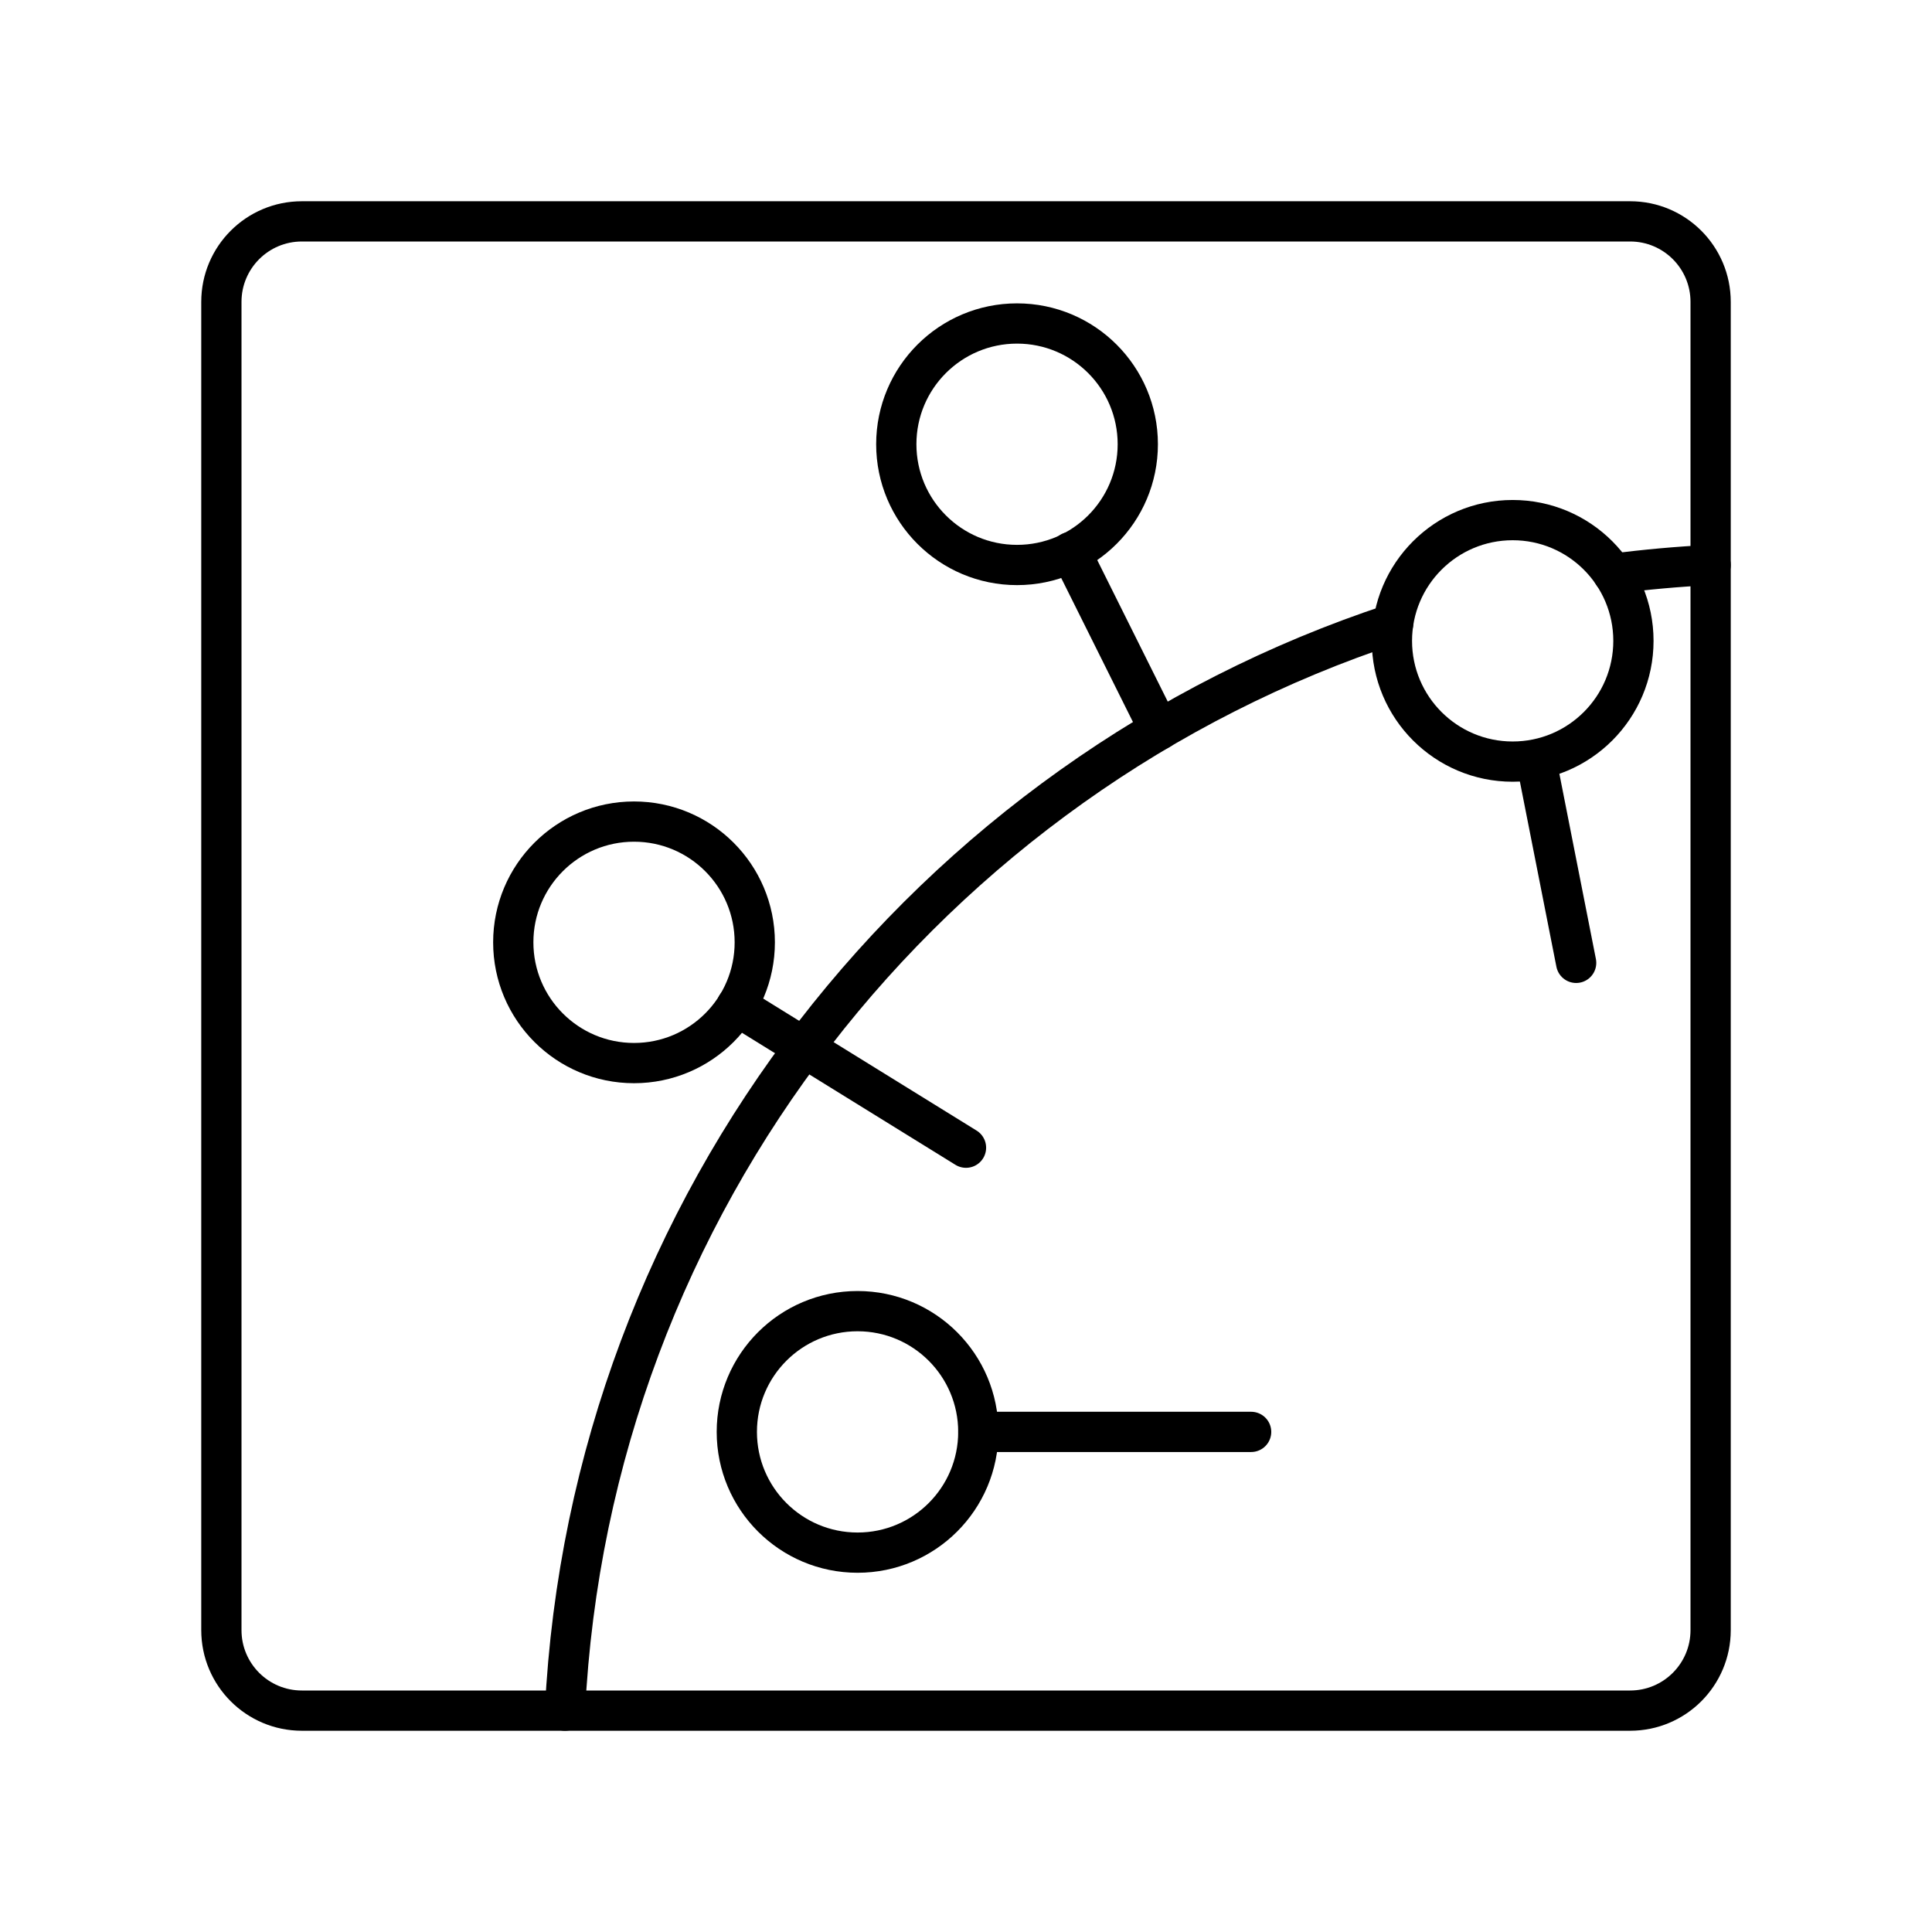
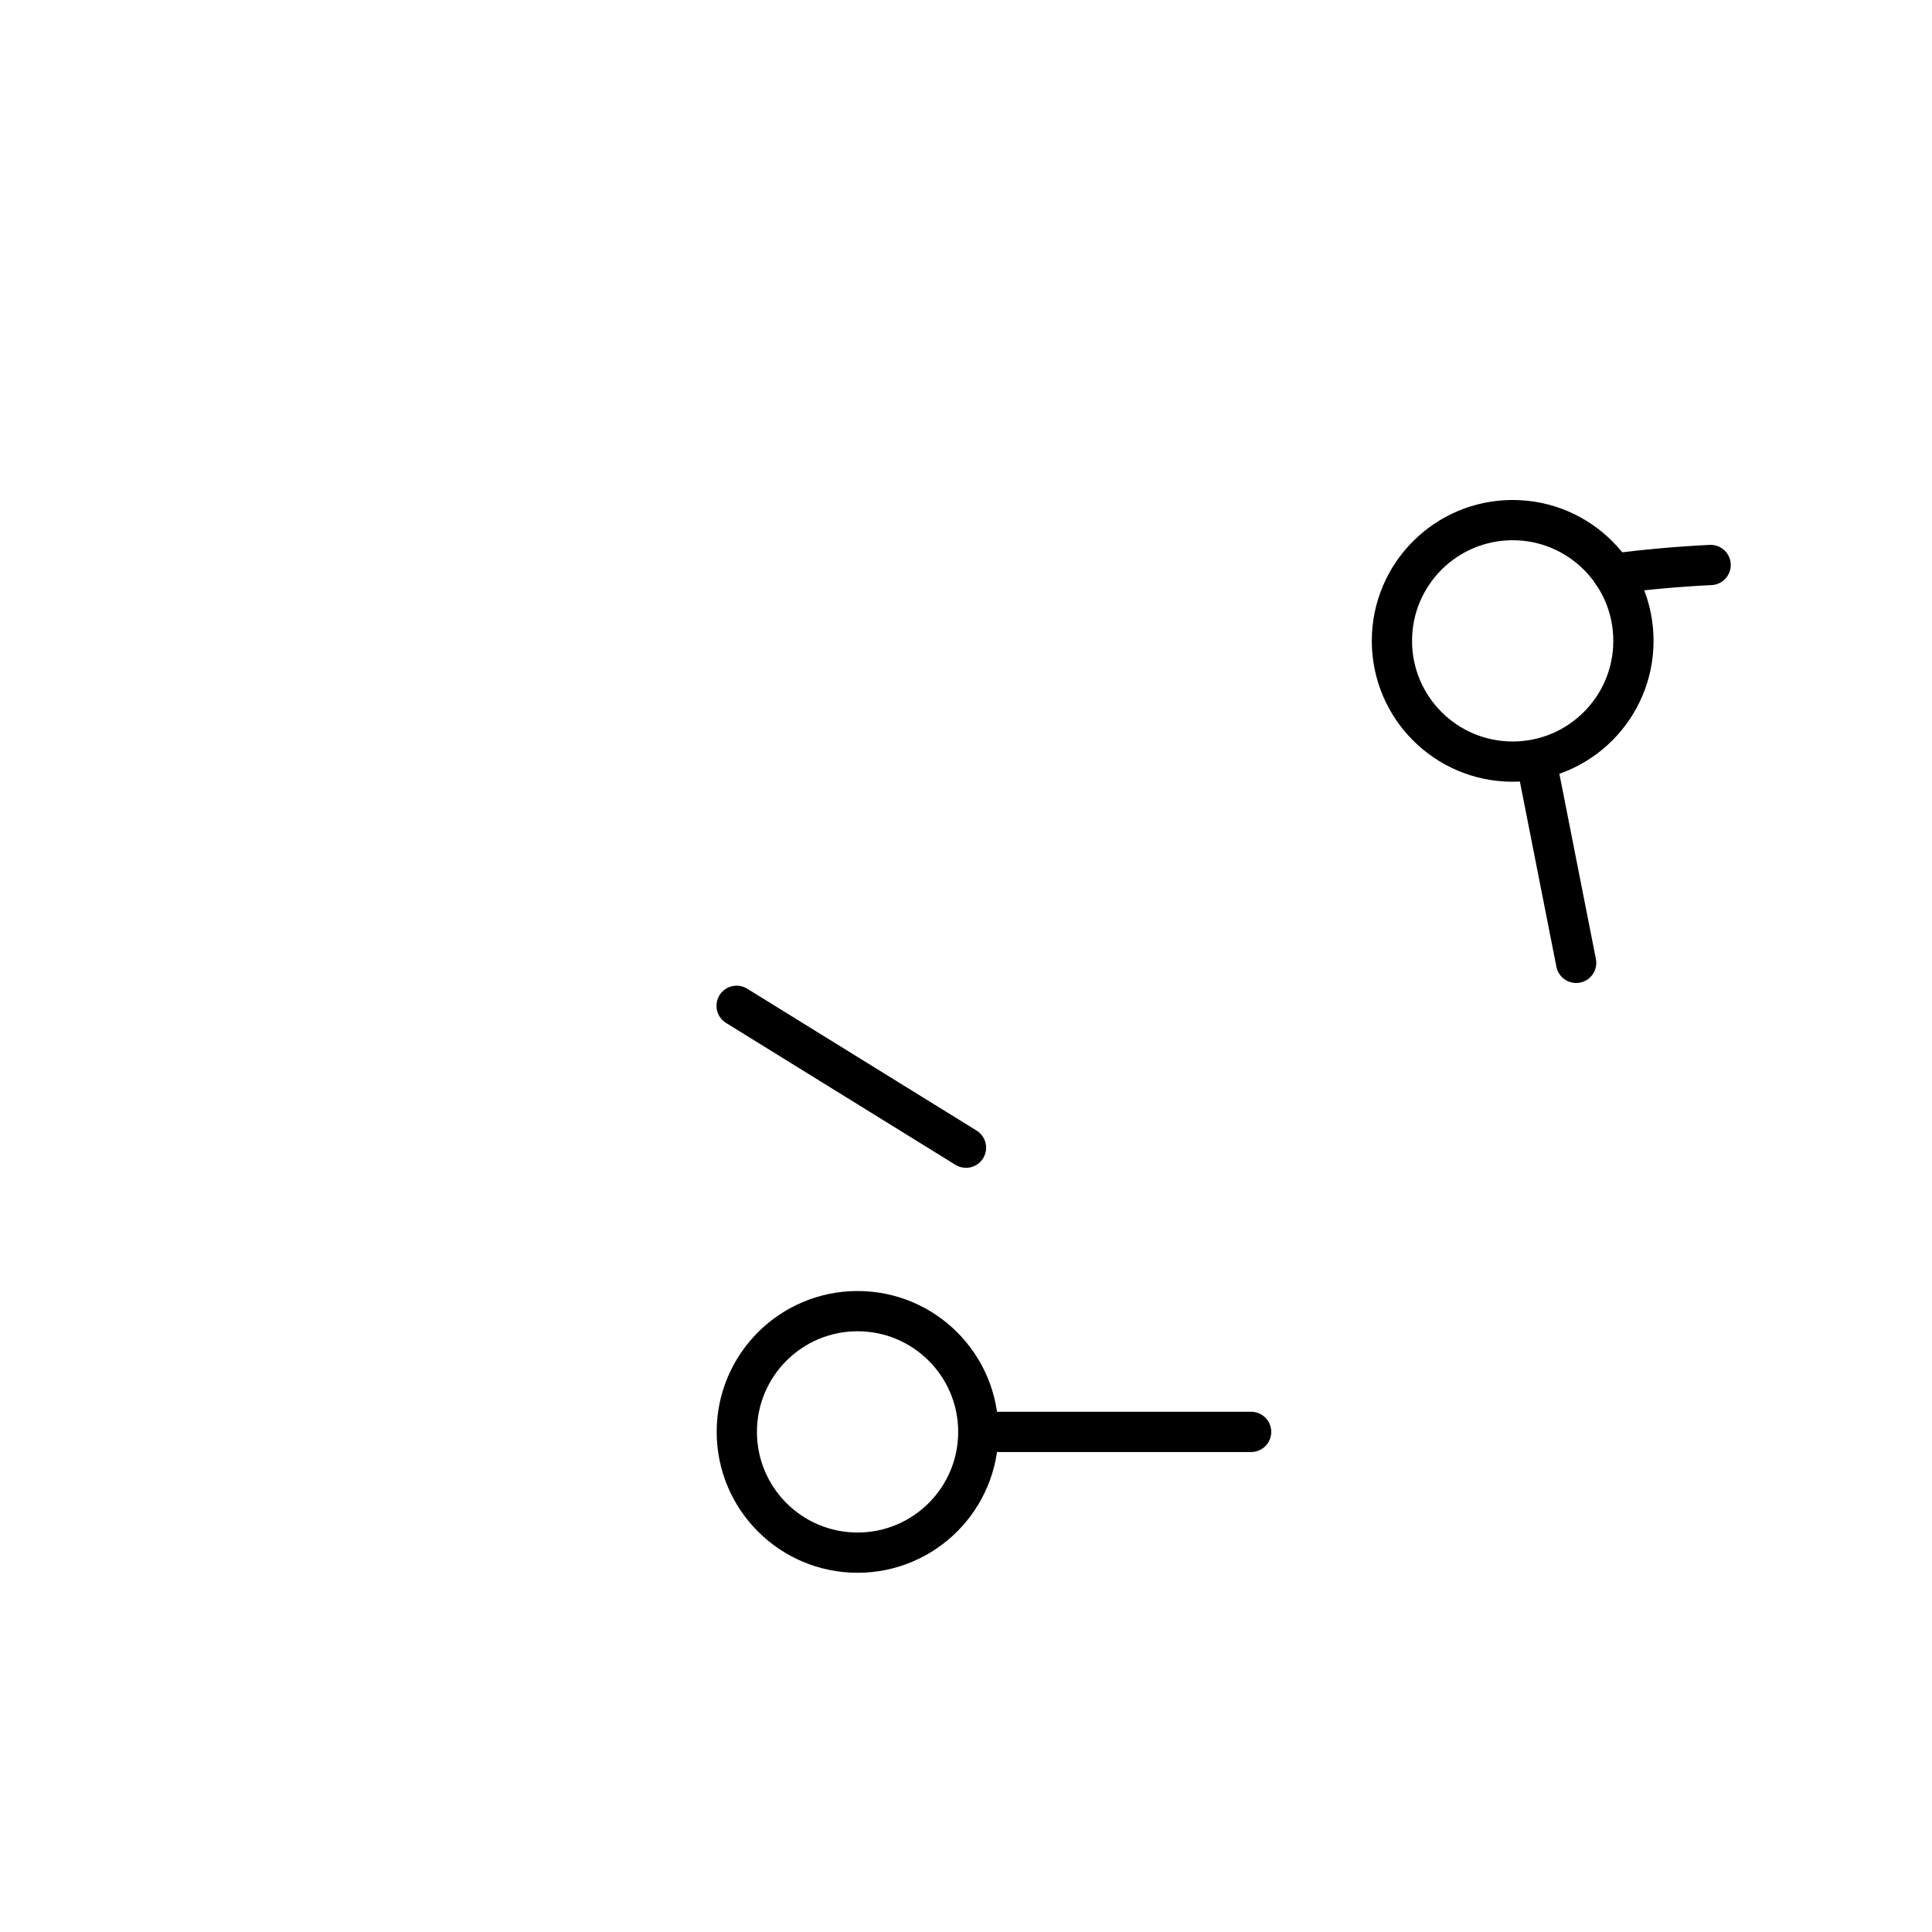
<svg xmlns="http://www.w3.org/2000/svg" width="800px" height="800px" viewBox="0 0 48 48" id="a">
  <defs>
    <style>.c{fill:none;stroke:#000000;stroke-linecap:round;stroke-linejoin:round;}</style>
  </defs>
-   <path class="c" d="m34.612,15.498c-11.517,3.792-19.953,14.369-20.575,27.002" />
  <path class="c" d="m42.5,14.037c-.817.04-1.626.113-2.425.218" />
-   <path id="b" class="c" d="m40.5,5.5H7.5c-1.105,0-2,.895-2,2v33c0,1.105.895,2,2,2h33c1.105,0,2-.895,2-2V7.5c0-1.105-.895-2-2-2Z" />
-   <circle class="c" cx="25.268" cy="11.037" r="3" />
  <circle class="c" cx="37.582" cy="15.922" r="3" />
-   <circle class="c" cx="15.752" cy="23.412" r="3" />
  <circle class="c" cx="21.306" cy="35.575" r="3" />
  <line class="c" x1="24.306" y1="35.575" x2="31.084" y2="35.575" />
  <line class="c" x1="18.301" y1="24.989" x2="24" y2="28.514" />
-   <line class="c" x1="26.602" y1="13.714" x2="28.802" y2="18.13" />
  <line class="c" x1="38.173" y1="18.922" x2="39.159" y2="23.922" />
</svg>